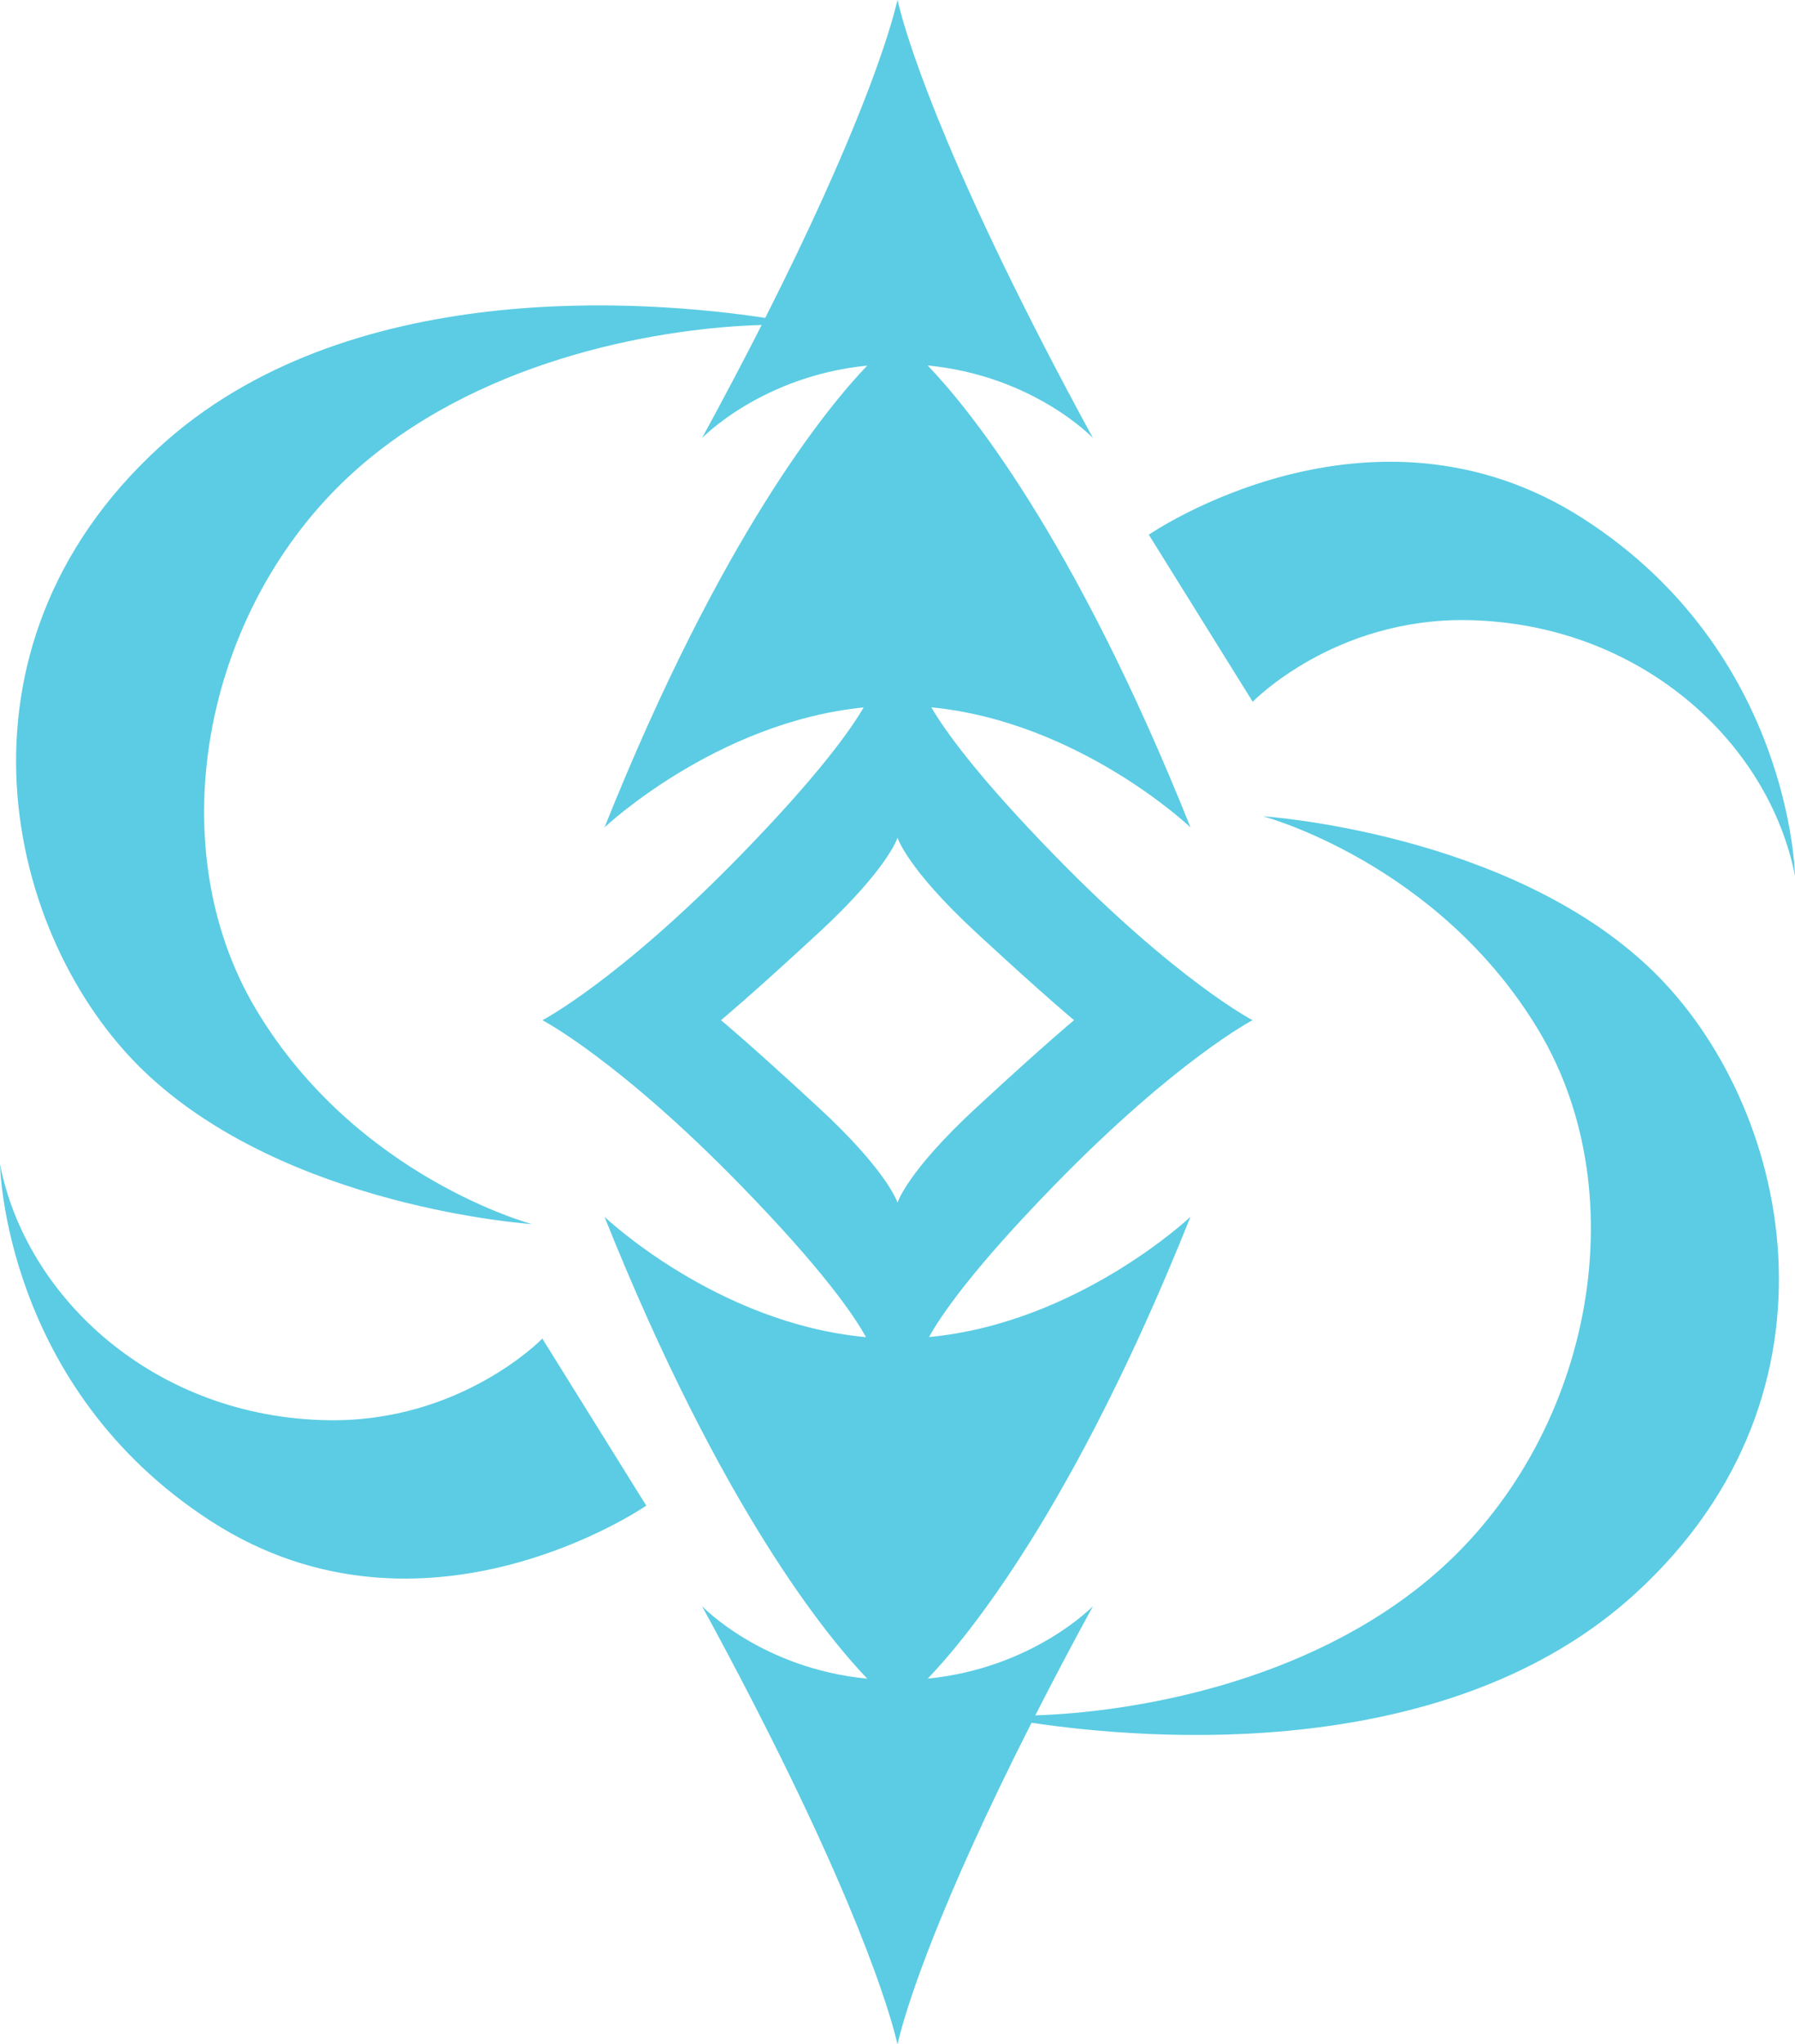
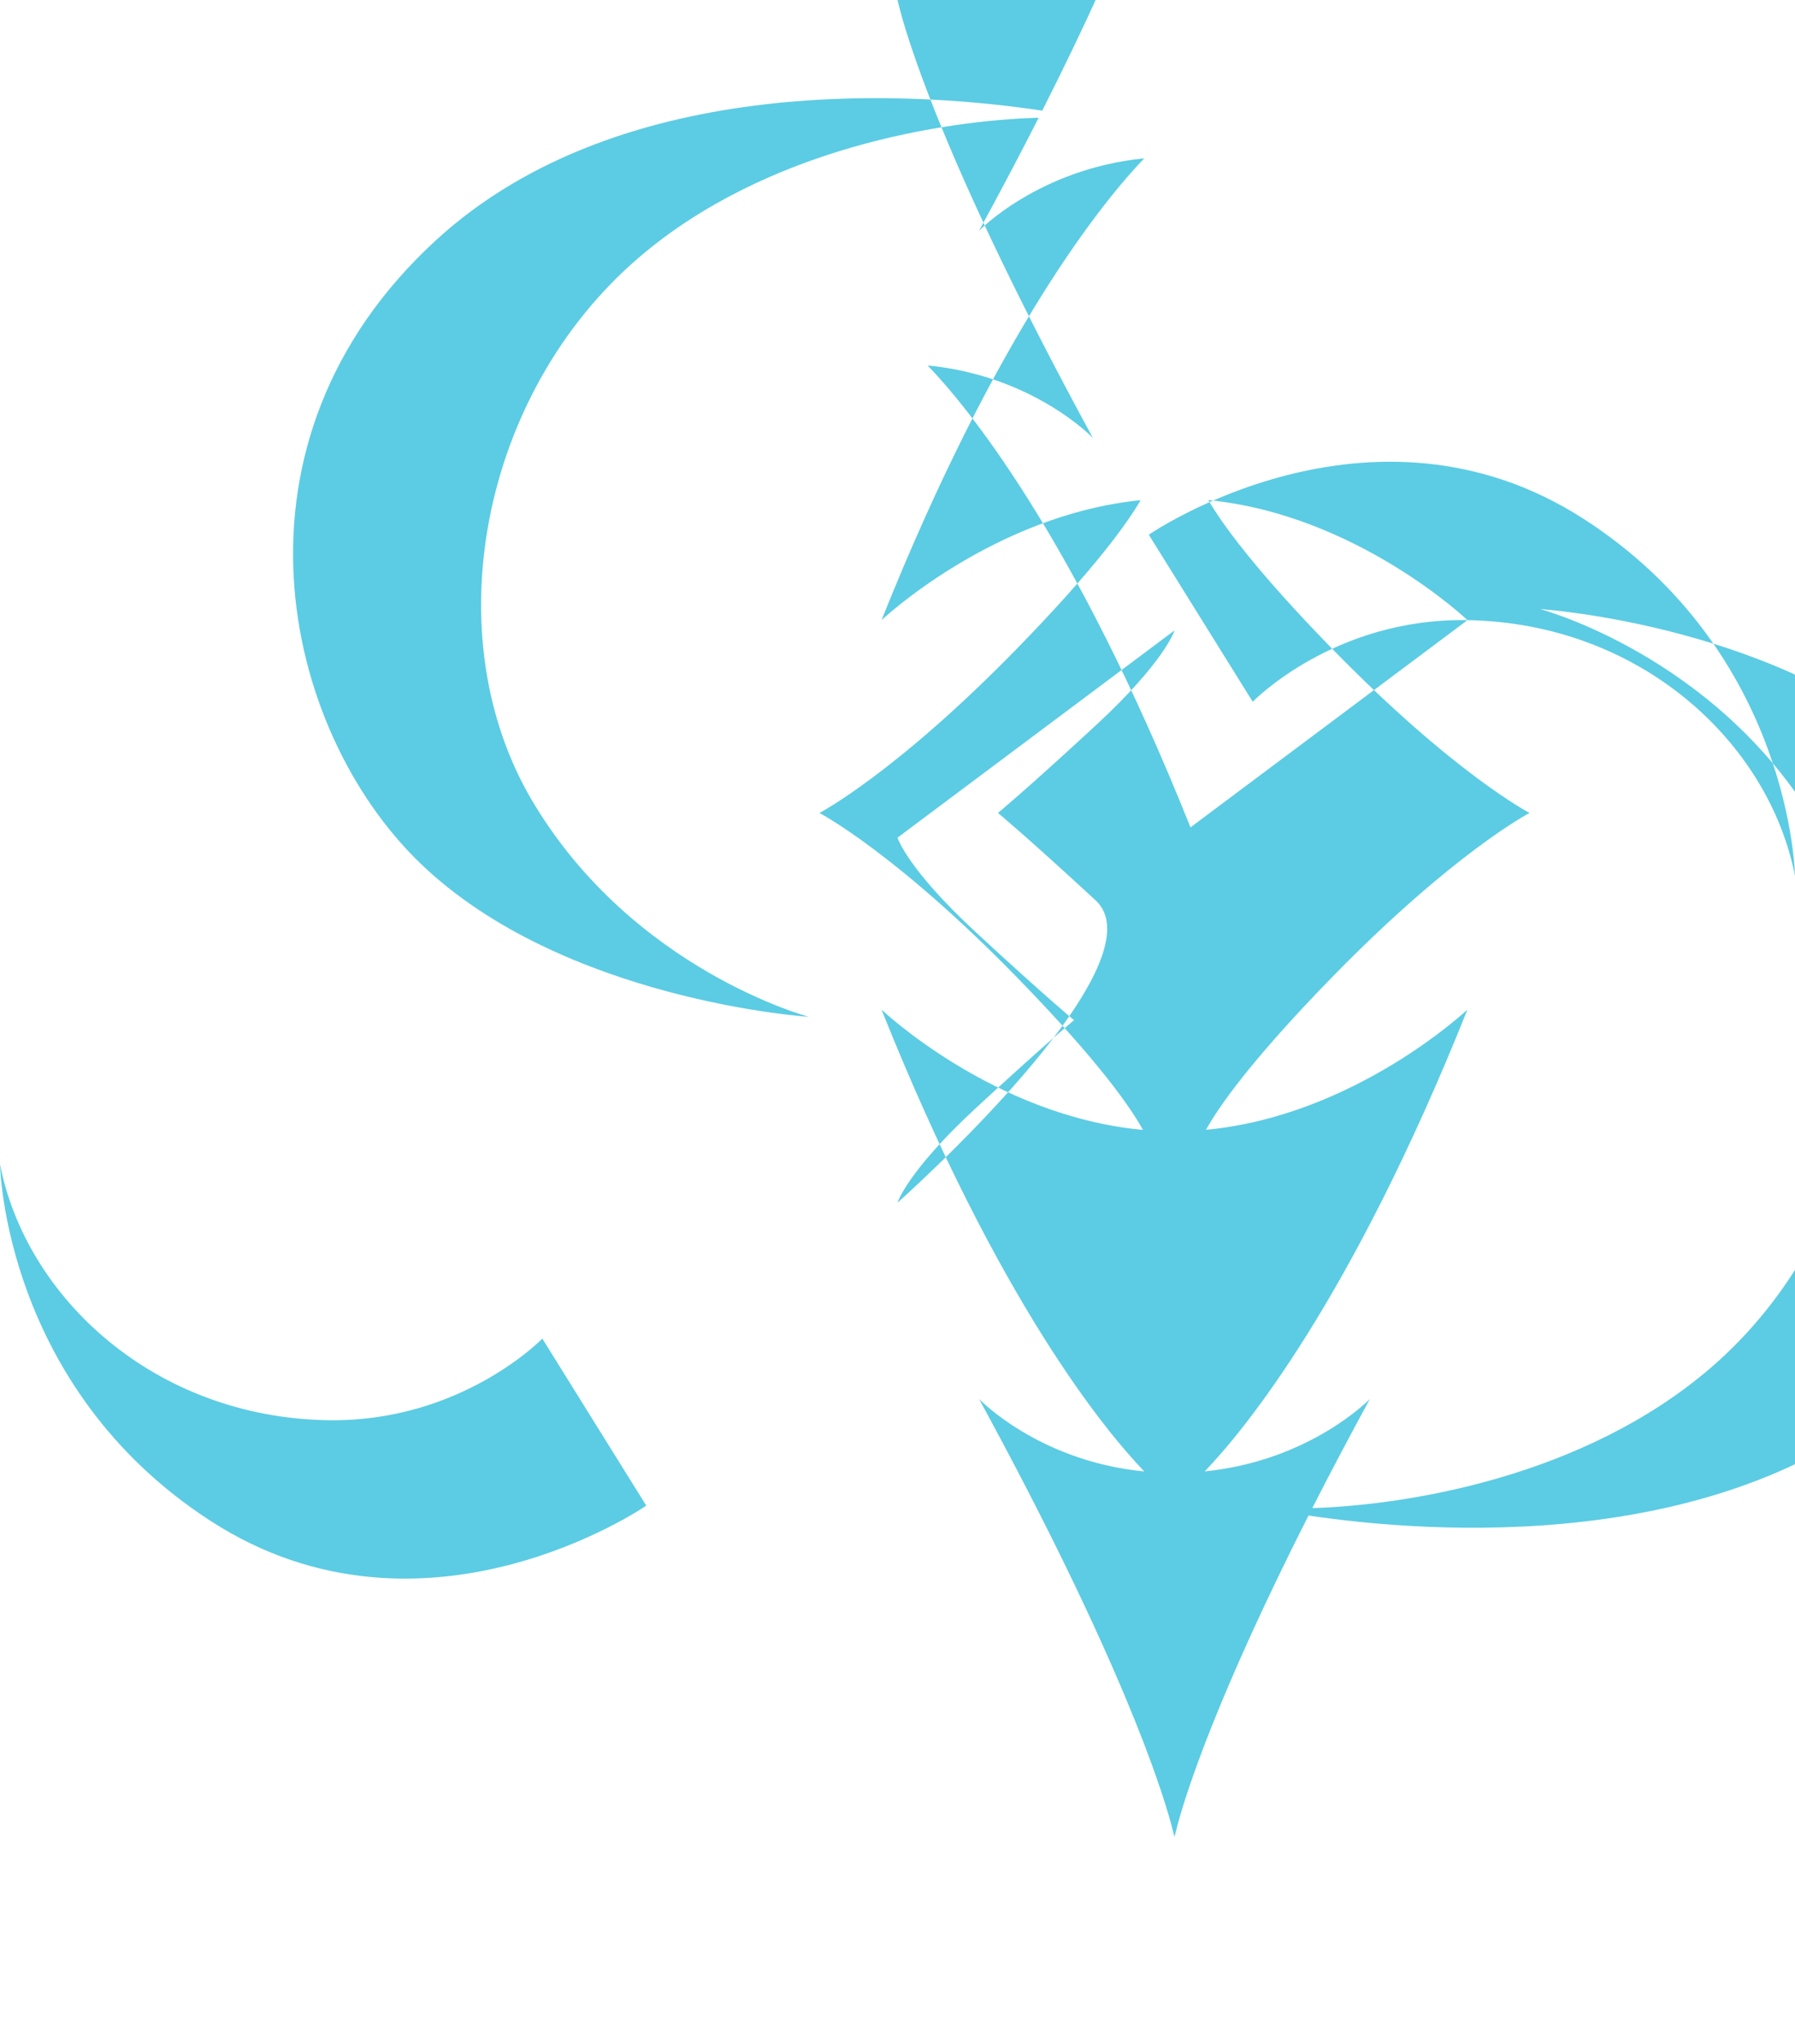
<svg xmlns="http://www.w3.org/2000/svg" width="390" height="444" viewBox="0 0 390 444">
  <defs>
    <style>
      .cls-1 {
        fill: #5bcce3;
        fill-rule: evenodd;
      }
    </style>
  </defs>
-   <path id="class_nemesis.svg" class="cls-1" d="M379.838,167.7c-29.028-.5-46.66,17.727-46.66,17.727L310.6,149.145s48.249-33.287,94.571-3.379C450.3,174.911,451,223.262,451,223.262,445.3,194.166,417.314,168.349,379.838,167.7Zm-60.18,45.015s-24.11-22.926-56.31-26.08c2.856,4.91,9.837,14.777,26.7,32.081,26.6,27.293,43.094,35.88,43.094,35.88s-16.5,8.588-43.1,35.88c-17.915,18.383-24.678,28.373-27.189,32.941,32.377-3.035,56.8-26.115,56.8-26.115-25.426,63.592-48.689,91.572-57.081,100.31,22.952-2.292,35.893-15.741,35.893-15.741-4.664,8.553-8.816,16.442-12.526,23.719,20.552-.64,58.884-6.719,86.466-30.382,34.287-29.41,44.527-82.219,22.951-118.3-21.834-36.509-59.925-46.6-59.925-46.6s53.467,3.474,84.465,33.387c30.008,28.957,44.4,91.459-3.476,135.338-40.458,37.081-105.352,32.033-131.3,28.169-20.176,39.788-26.659,60.524-28.438,67.144-0.35,1.373-.684,2.669-0.684,2.669s-0.335-1.3-.685-2.669c-2.124-7.9-10.94-35.913-41.782-92.473,0,0,12.864,13.521,35.91,15.758-8.378-8.718-31.657-36.693-57.1-100.327,0,0,24.357,23.172,56.808,26.136-2.5-4.559-9.258-14.552-27.2-32.962-26.6-27.292-43.093-35.88-43.093-35.88s16.5-8.587,43.1-35.88c16.84-17.279,23.827-27.143,26.691-32.06-32.128,3.224-56.3,26.059-56.3,26.059,25.425-63.592,48.689-91.572,57.081-100.31-22.953,2.292-35.894,15.741-35.894,15.741,4.842-8.879,9.139-17.052,12.955-24.557-20.442.566-59.116,6.563-86.895,30.393-34.283,29.412-44.526,82.221-22.948,118.3,21.835,36.506,59.925,46.6,59.925,46.6s-53.467-3.474-84.467-33.387c-30-28.957-44.4-91.456,3.475-135.334,40.664-37.268,106.005-31.982,131.687-28.112,19.868-39.283,26.282-59.8,28.05-66.377C255.669,34.3,256,33,256,33s0.334,1.3.684,2.669c2.125,7.9,10.94,35.914,41.782,92.473,0,0-12.864-13.521-35.91-15.758C270.939,121.1,294.218,149.077,319.658,212.711Zm-63.653,2.235s-2,6.674-17.142,20.662-21.217,18.984-21.217,18.984,6.076,4.993,21.217,18.984S256,294.238,256,294.238s2-6.673,17.142-20.662,21.217-18.984,21.217-18.984-6.076-4.992-21.217-18.984S256.005,214.946,256.005,214.946ZM132.169,341.485c29.031,0.5,46.663-17.724,46.663-17.724l22.583,36.278s-48.248,33.287-94.573,3.377c-45.136-29.142-45.833-77.5-45.833-77.5C66.706,315.016,94.693,340.836,132.169,341.485Z" transform="translate(-61 -33)" />
+   <path id="class_nemesis.svg" class="cls-1" d="M379.838,167.7c-29.028-.5-46.66,17.727-46.66,17.727L310.6,149.145s48.249-33.287,94.571-3.379C450.3,174.911,451,223.262,451,223.262,445.3,194.166,417.314,168.349,379.838,167.7Zs-24.11-22.926-56.31-26.08c2.856,4.91,9.837,14.777,26.7,32.081,26.6,27.293,43.094,35.88,43.094,35.88s-16.5,8.588-43.1,35.88c-17.915,18.383-24.678,28.373-27.189,32.941,32.377-3.035,56.8-26.115,56.8-26.115-25.426,63.592-48.689,91.572-57.081,100.31,22.952-2.292,35.893-15.741,35.893-15.741-4.664,8.553-8.816,16.442-12.526,23.719,20.552-.64,58.884-6.719,86.466-30.382,34.287-29.41,44.527-82.219,22.951-118.3-21.834-36.509-59.925-46.6-59.925-46.6s53.467,3.474,84.465,33.387c30.008,28.957,44.4,91.459-3.476,135.338-40.458,37.081-105.352,32.033-131.3,28.169-20.176,39.788-26.659,60.524-28.438,67.144-0.35,1.373-.684,2.669-0.684,2.669s-0.335-1.3-.685-2.669c-2.124-7.9-10.94-35.913-41.782-92.473,0,0,12.864,13.521,35.91,15.758-8.378-8.718-31.657-36.693-57.1-100.327,0,0,24.357,23.172,56.808,26.136-2.5-4.559-9.258-14.552-27.2-32.962-26.6-27.292-43.093-35.88-43.093-35.88s16.5-8.587,43.1-35.88c16.84-17.279,23.827-27.143,26.691-32.06-32.128,3.224-56.3,26.059-56.3,26.059,25.425-63.592,48.689-91.572,57.081-100.31-22.953,2.292-35.894,15.741-35.894,15.741,4.842-8.879,9.139-17.052,12.955-24.557-20.442.566-59.116,6.563-86.895,30.393-34.283,29.412-44.526,82.221-22.948,118.3,21.835,36.506,59.925,46.6,59.925,46.6s-53.467-3.474-84.467-33.387c-30-28.957-44.4-91.456,3.475-135.334,40.664-37.268,106.005-31.982,131.687-28.112,19.868-39.283,26.282-59.8,28.05-66.377C255.669,34.3,256,33,256,33s0.334,1.3.684,2.669c2.125,7.9,10.94,35.914,41.782,92.473,0,0-12.864-13.521-35.91-15.758C270.939,121.1,294.218,149.077,319.658,212.711Zm-63.653,2.235s-2,6.674-17.142,20.662-21.217,18.984-21.217,18.984,6.076,4.993,21.217,18.984S256,294.238,256,294.238s2-6.673,17.142-20.662,21.217-18.984,21.217-18.984-6.076-4.992-21.217-18.984S256.005,214.946,256.005,214.946ZM132.169,341.485c29.031,0.5,46.663-17.724,46.663-17.724l22.583,36.278s-48.248,33.287-94.573,3.377c-45.136-29.142-45.833-77.5-45.833-77.5C66.706,315.016,94.693,340.836,132.169,341.485Z" transform="translate(-61 -33)" />
</svg>